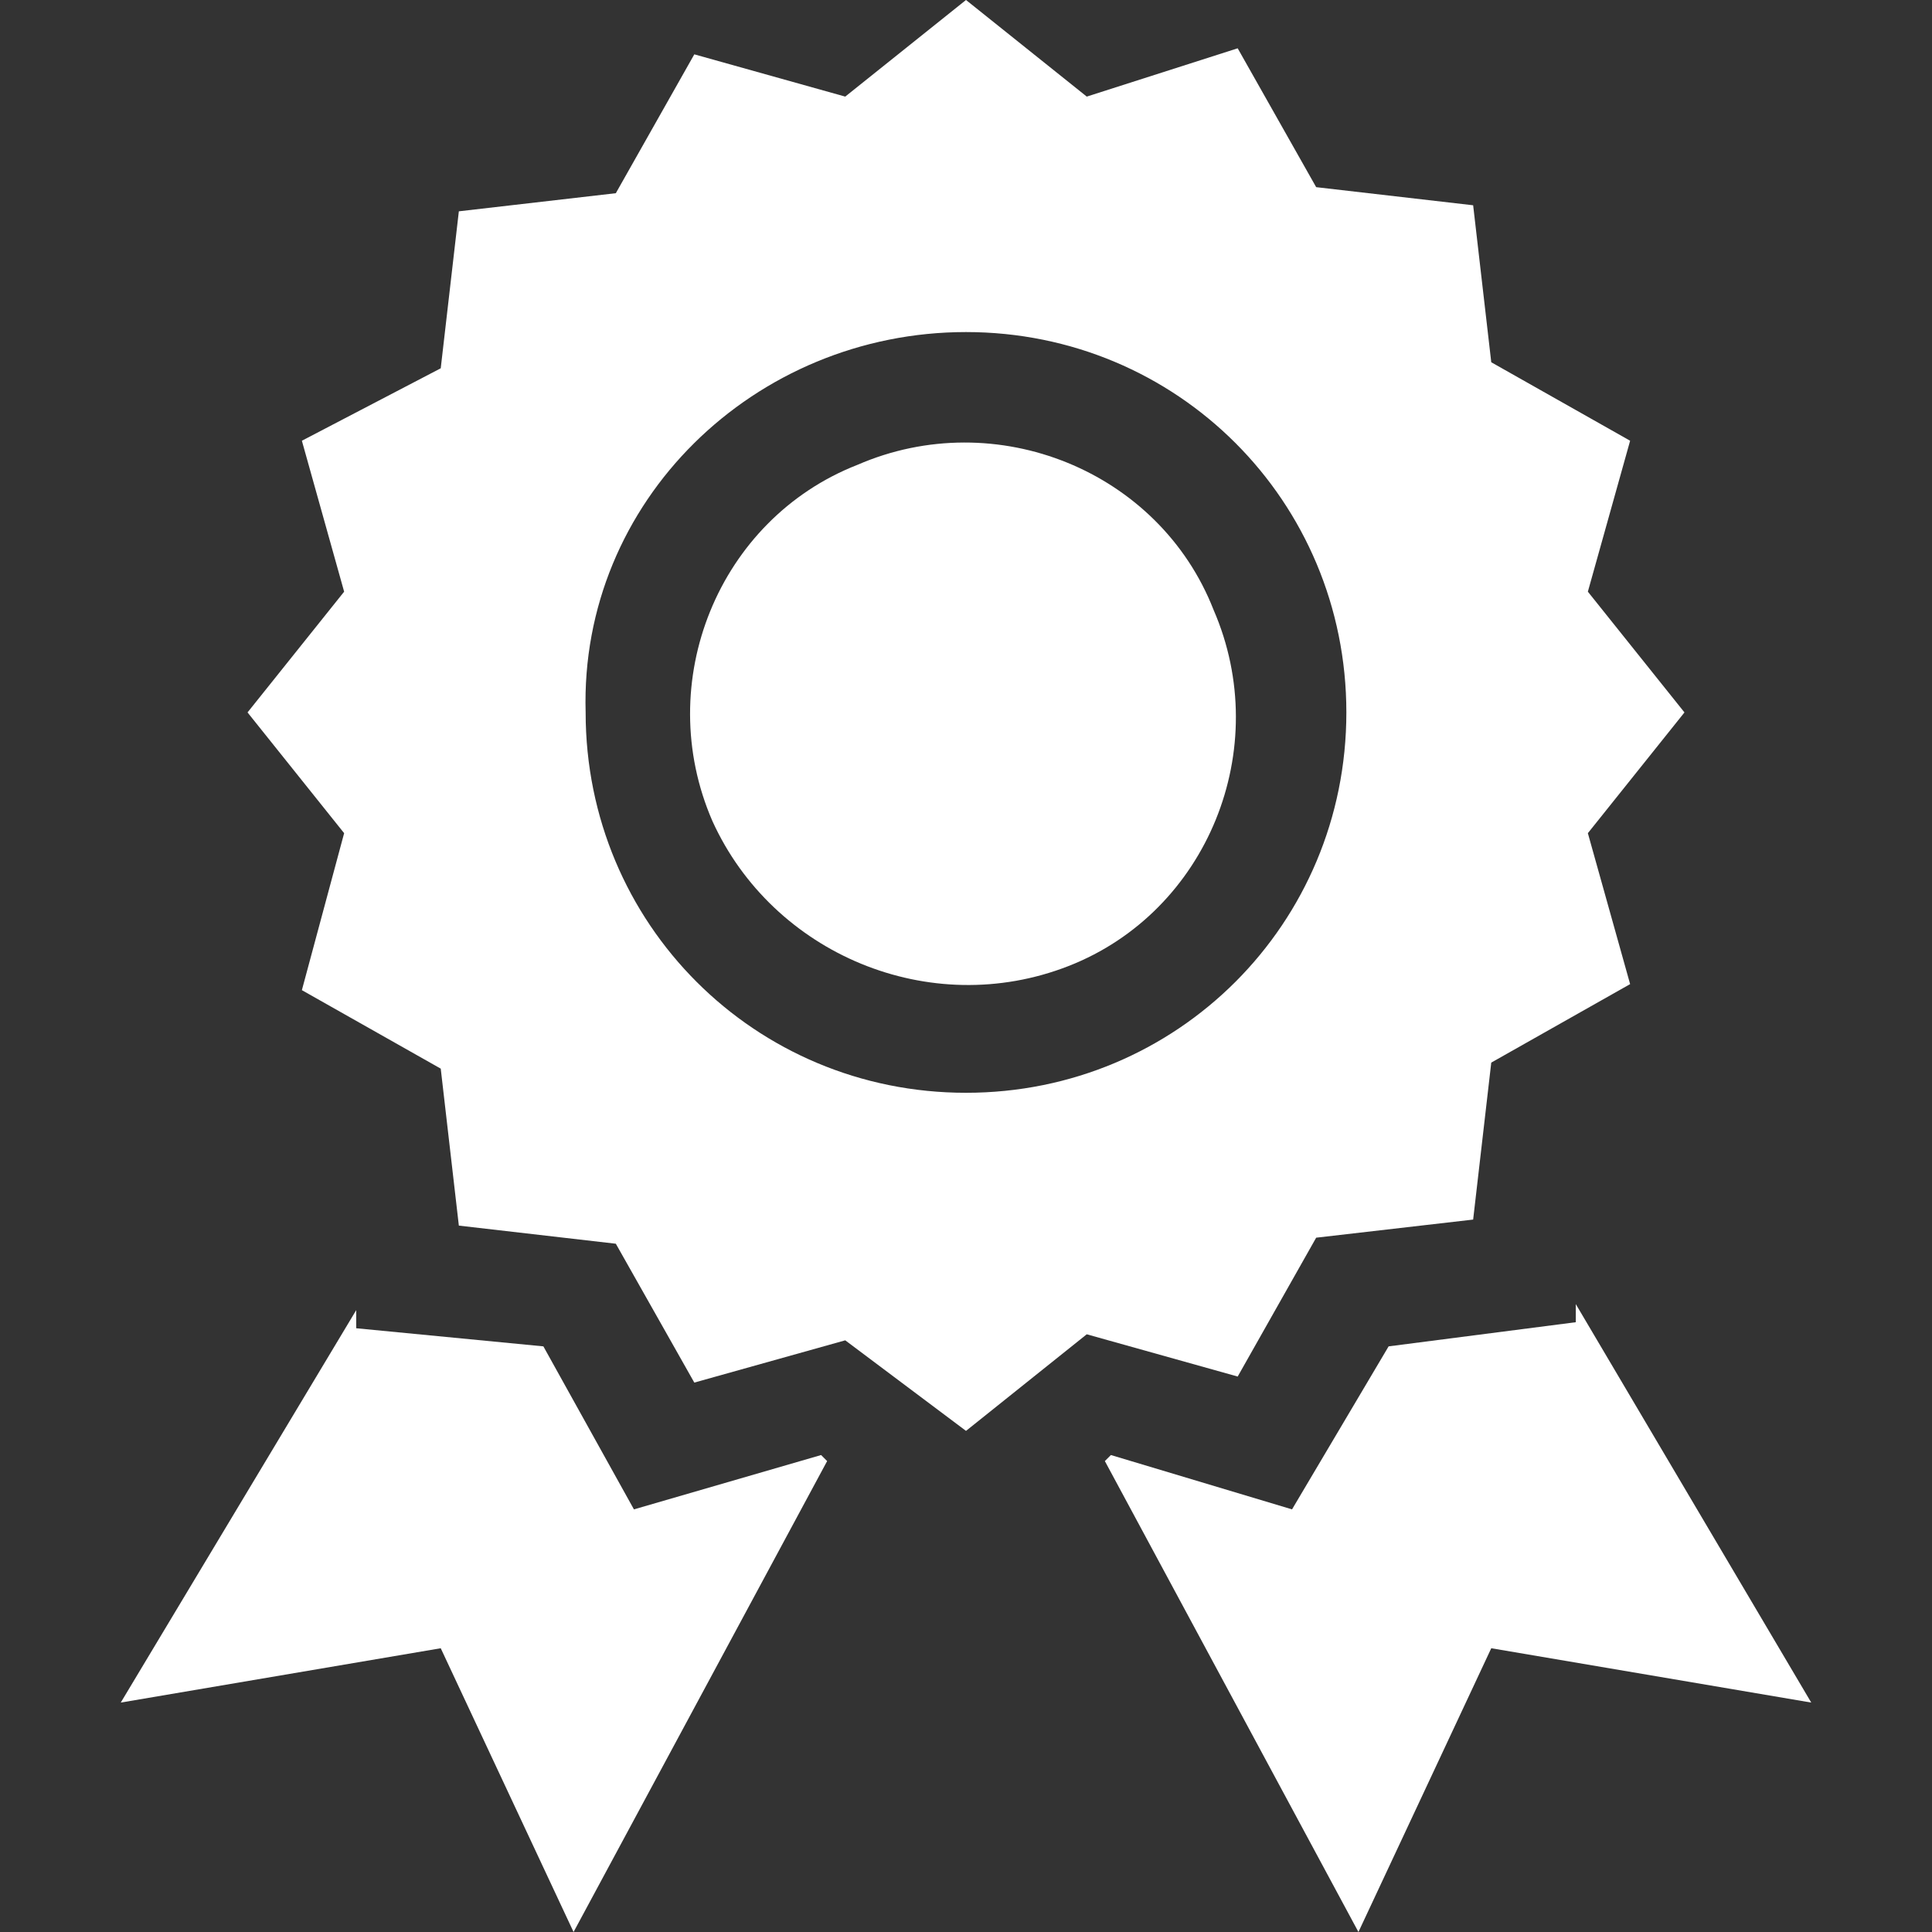
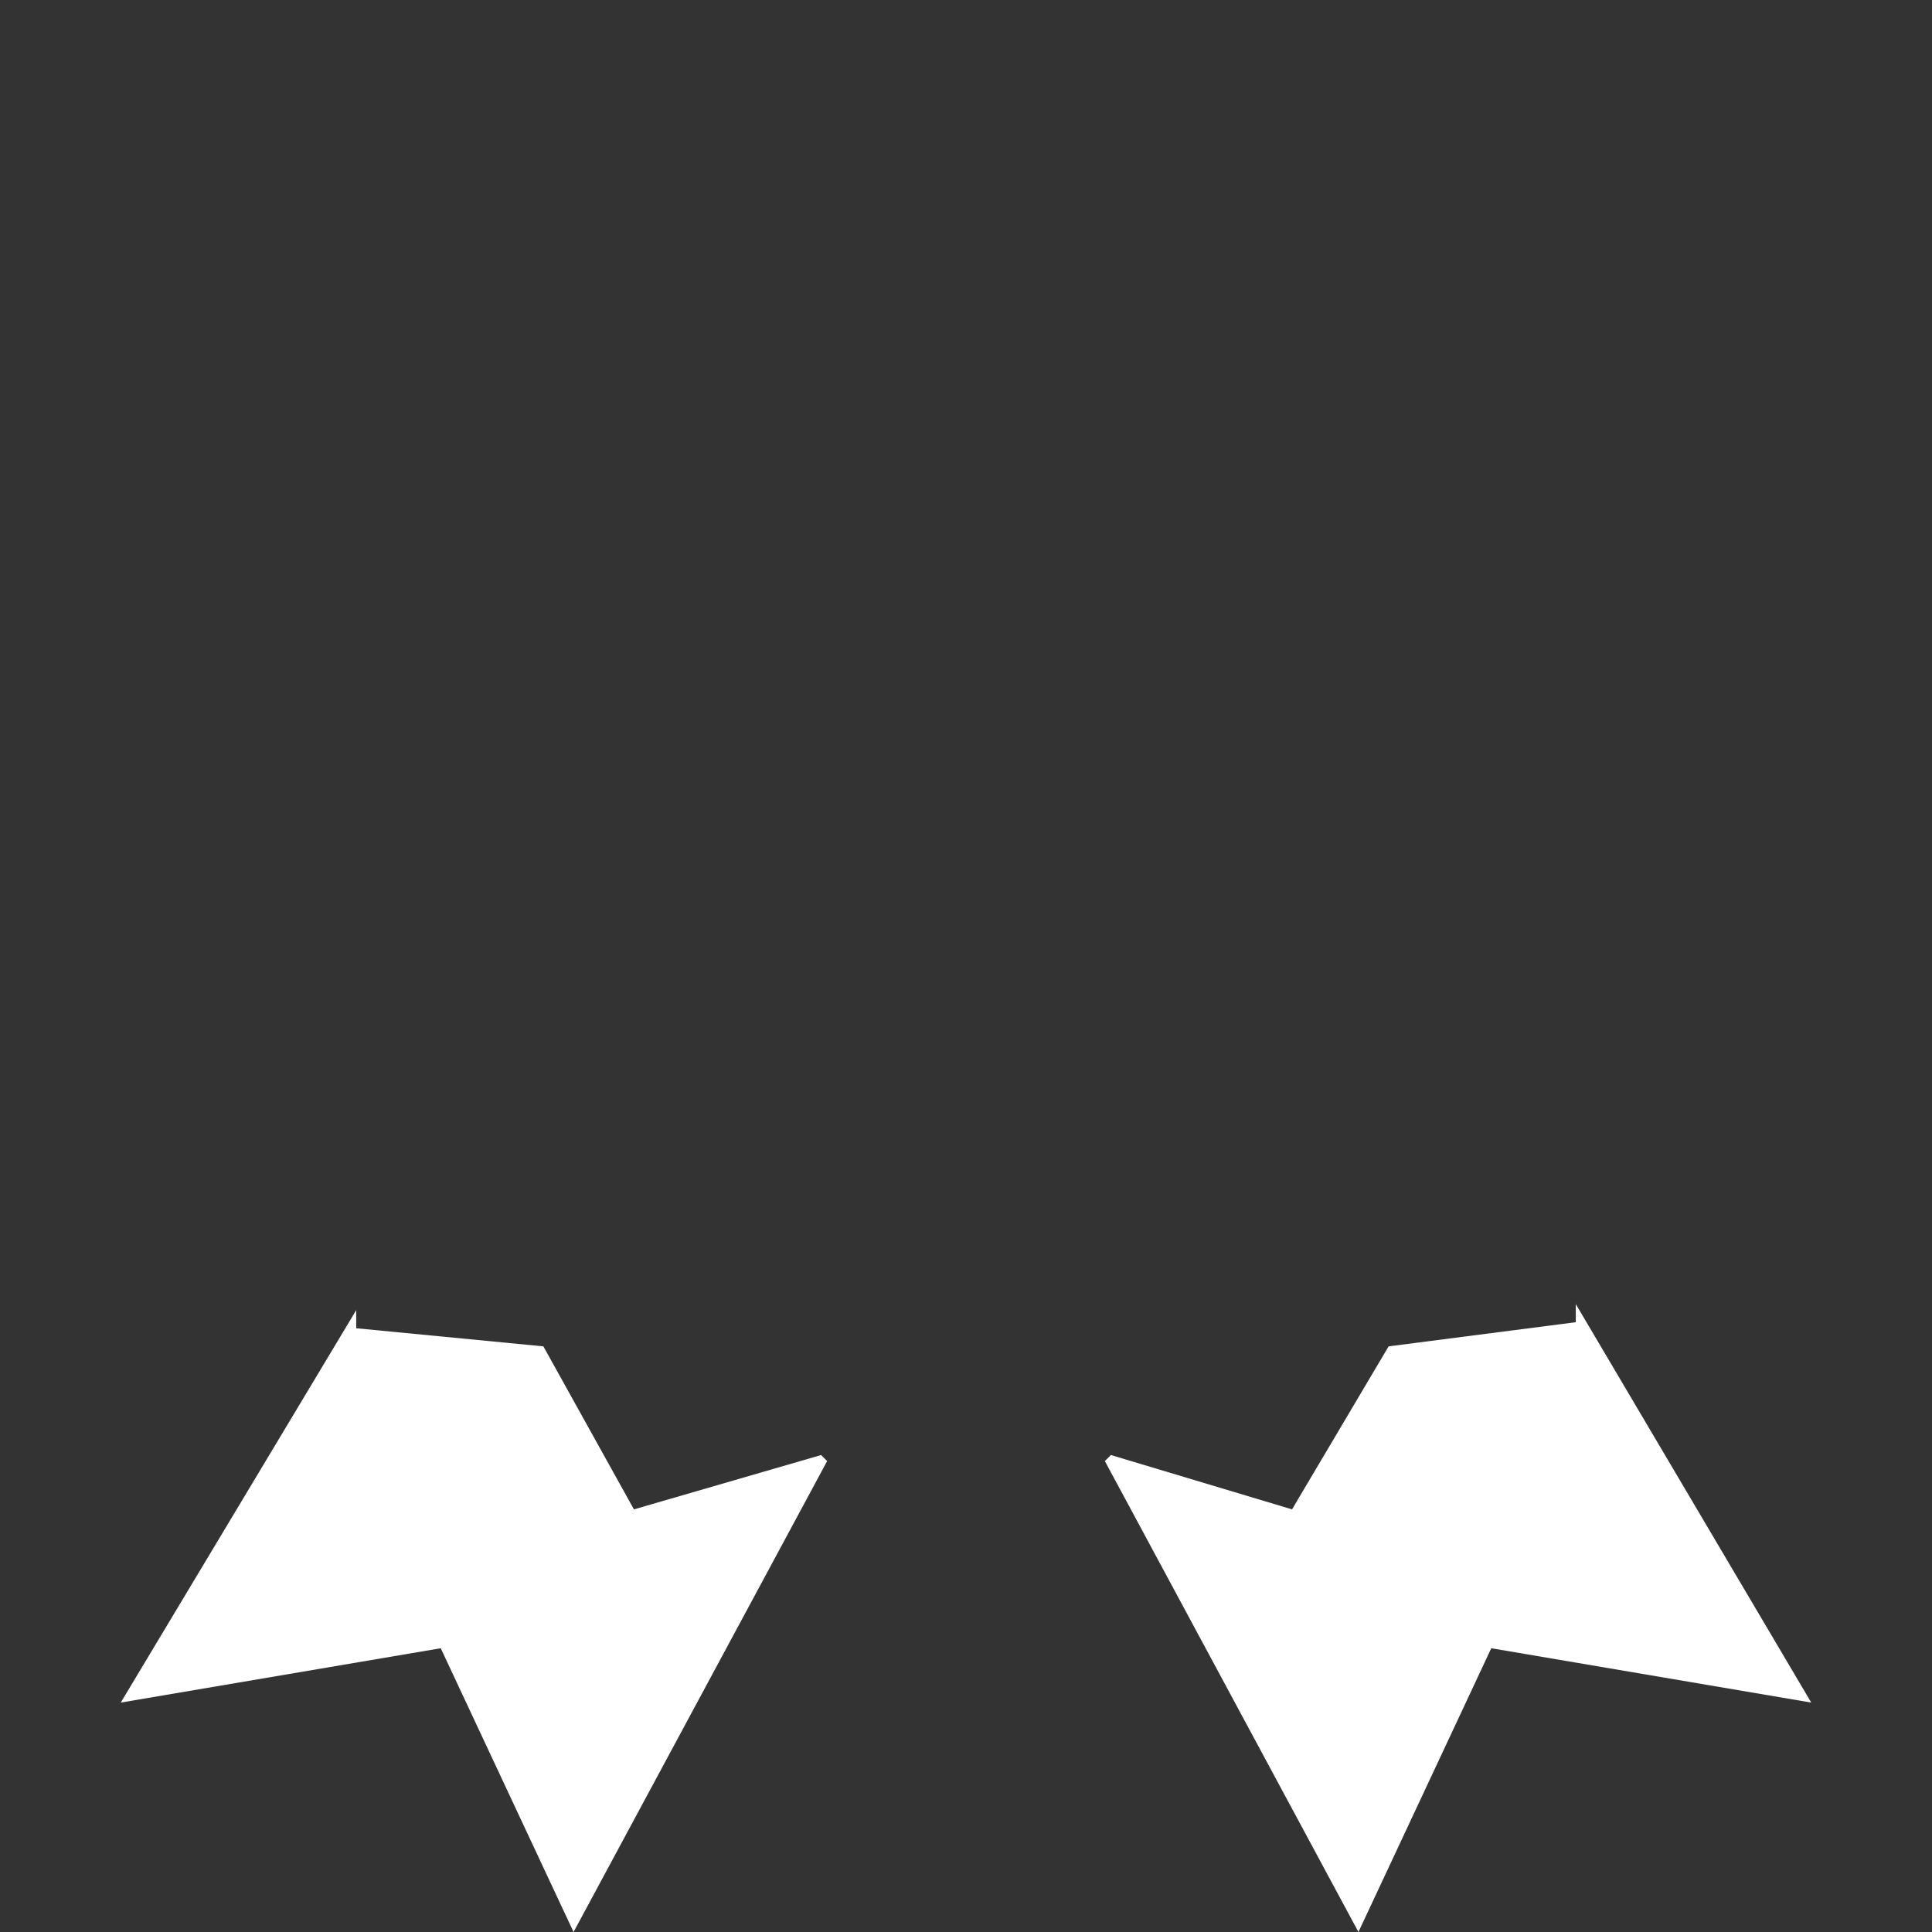
<svg xmlns="http://www.w3.org/2000/svg" version="1.1" id="Слой_1" x="0px" y="0px" viewBox="0 0 32 32" style="enable-background:new 0 0 32 32;" xml:space="preserve">
  <rect x="0" y="0" width="32" height="32" fill="#333333" stroke="none" />
  <style type="text/css"> .st0{fill:#FFFFFF;} </style>
  <path class="st0" d="M26.1,21.9L23,22.3L21.4,25l-3-0.9l-0.1,0.1l4.2,7.8l2.2-4.7l5.3,0.9l-3.9-6.6L26.1,21.9z" />
  <path class="st0" d="M10.5,25L9,22.3l-3.1-0.3l0-0.3L2,28.2l5.3-0.9L9.5,32l4.2-7.8l-0.1-0.1L10.5,25z" />
-   <path class="st0" d="M16,23.7l2-1.6l2.5,0.7l1.3-2.3l2.6-0.3l0.3-2.6l2.3-1.3l-0.7-2.5l1.6-2l-1.6-2l0.7-2.5l-2.3-1.3l-0.3-2.6 l-2.6-0.3l-1.3-2.3L18,1.6L16,0l-2,1.6l-2.5-0.7l-1.3,2.3L7.6,3.5L7.3,6.1L5,7.3l0.7,2.5l-1.6,2l1.6,2L5,16.4l2.3,1.3l0.3,2.6 l2.6,0.3l1.3,2.3l2.5-0.7L16,23.7z M16,5.5c3.5,0,6.3,2.8,6.3,6.3c0,3.5-2.8,6.3-6.3,6.3s-6.3-2.8-6.3-6.3C9.6,8.3,12.5,5.5,16,5.5z " />
-   <path class="st0" d="M17.7,16c2.3-0.9,3.4-3.6,2.4-5.9c-0.9-2.3-3.6-3.4-5.9-2.4c-2.3,0.9-3.4,3.6-2.4,5.9 C12.8,15.8,15.4,16.9,17.7,16z" />
</svg>